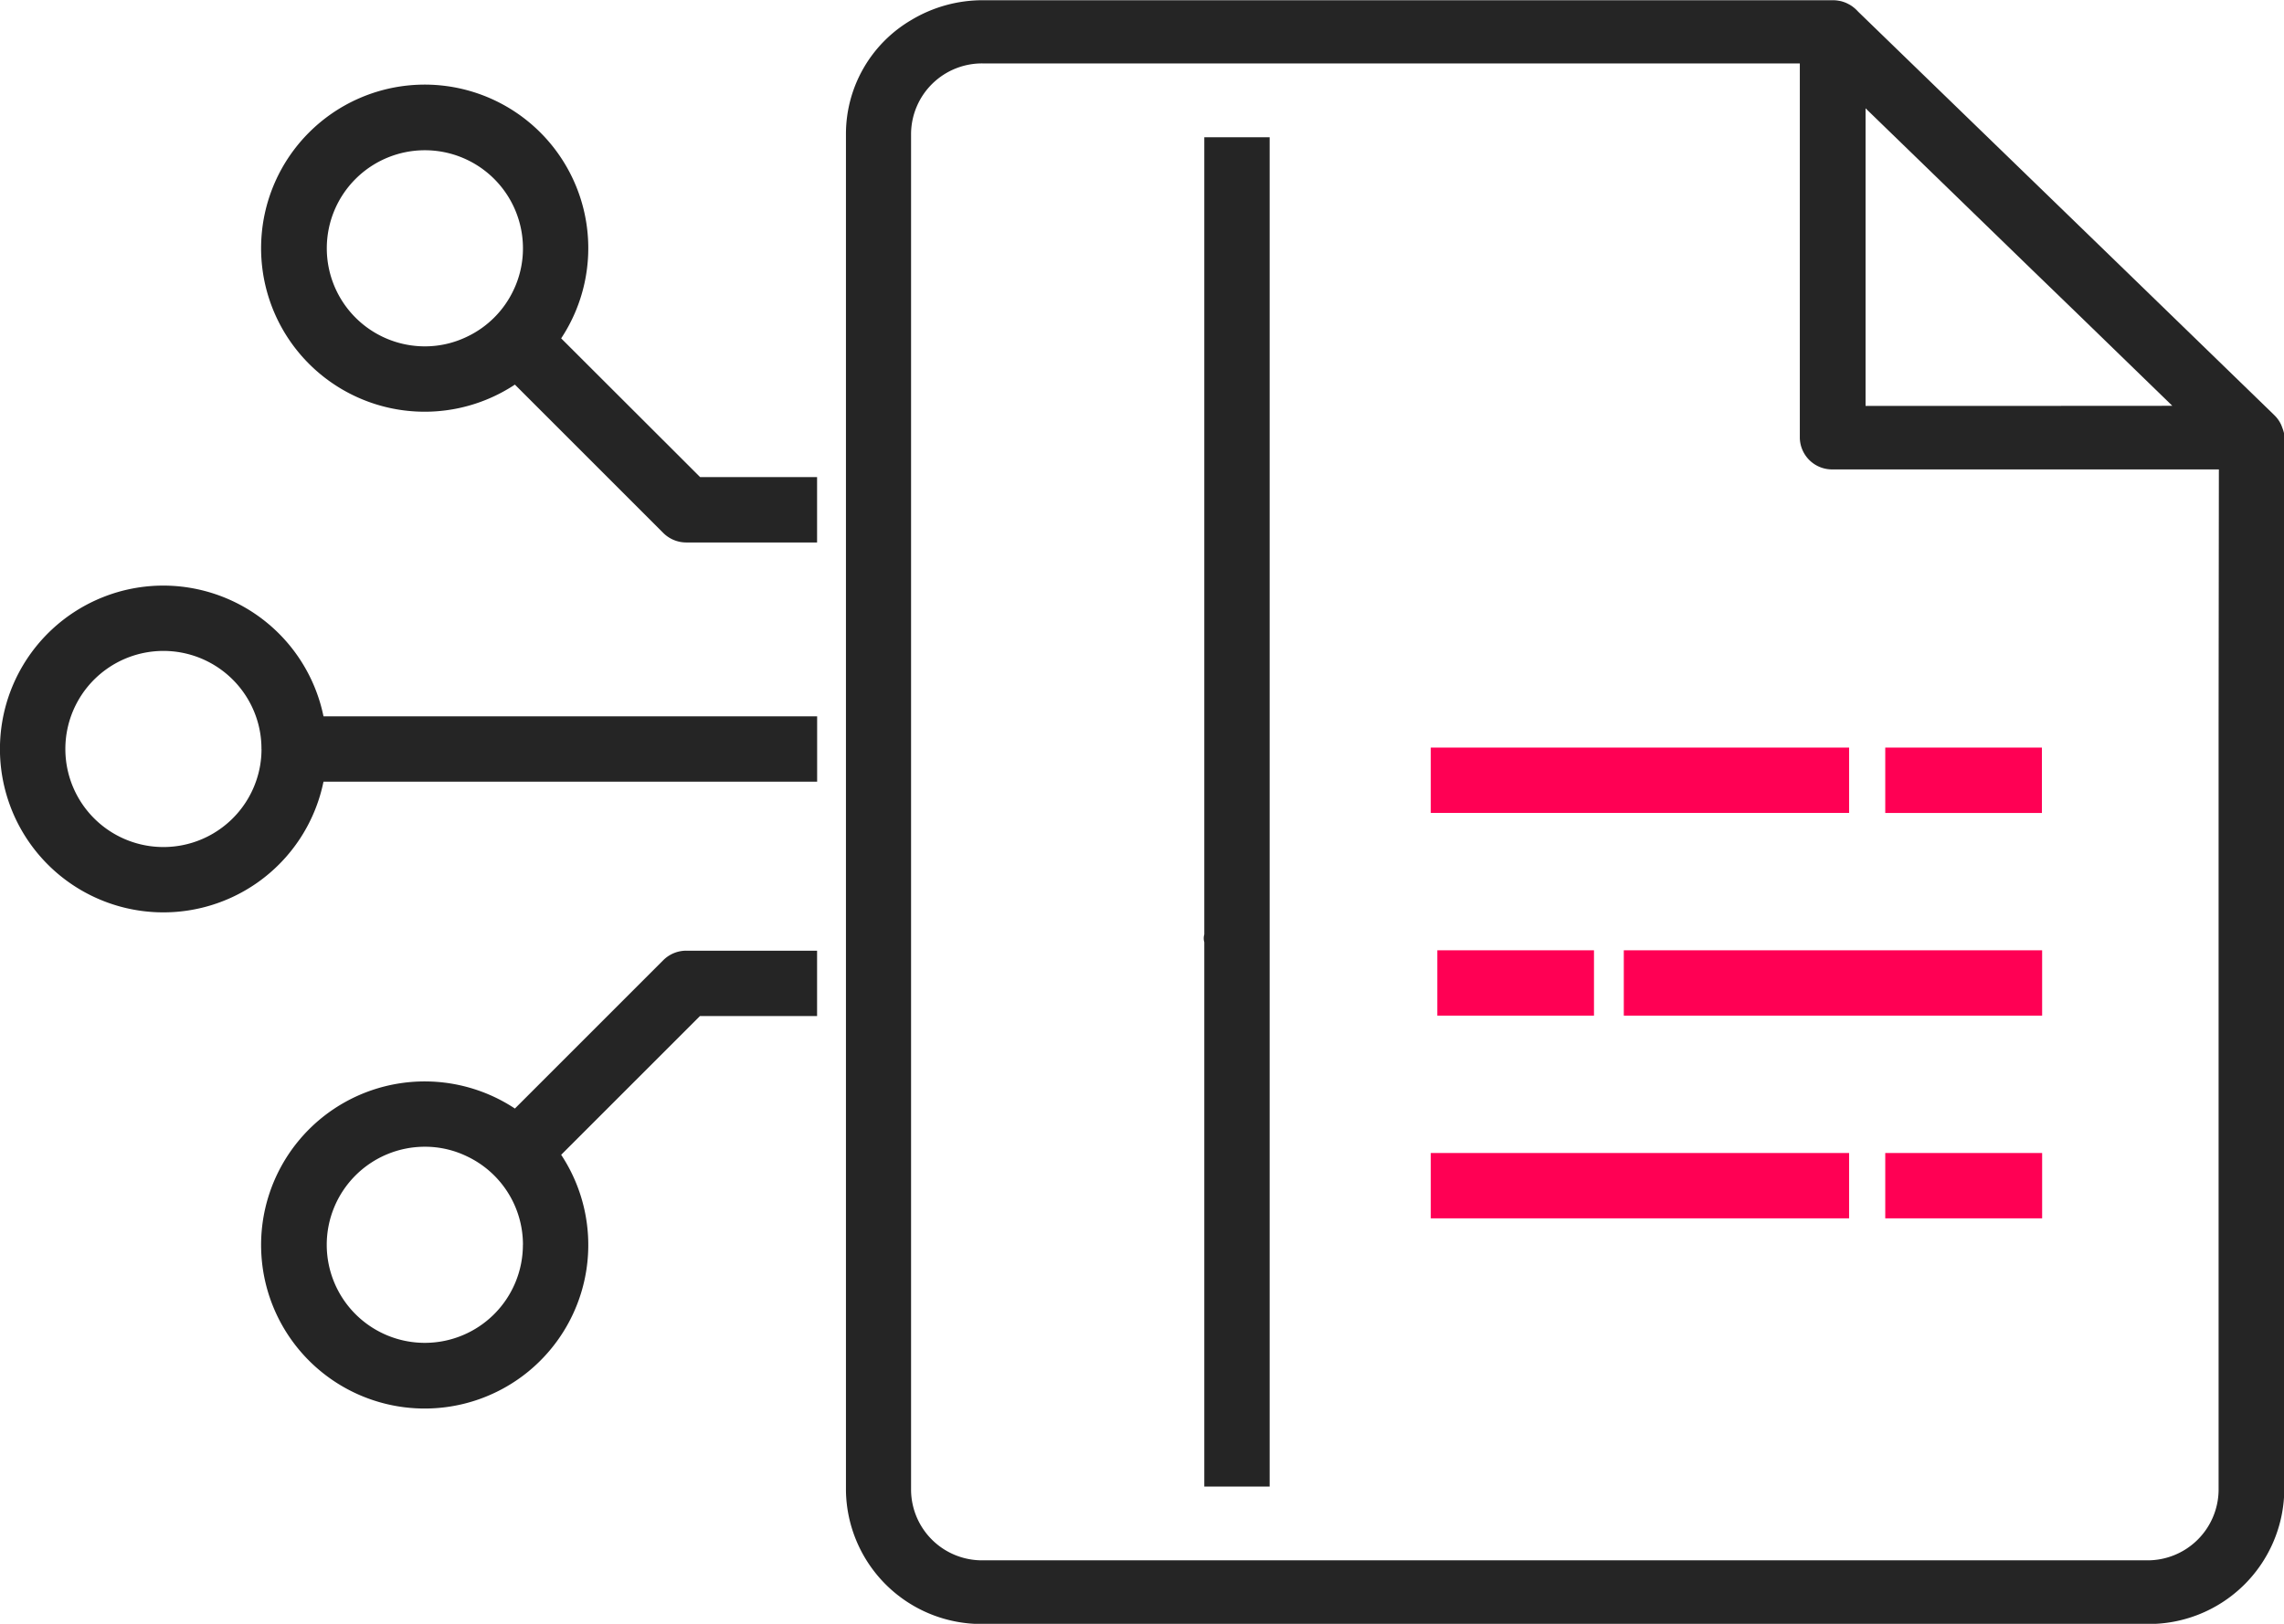
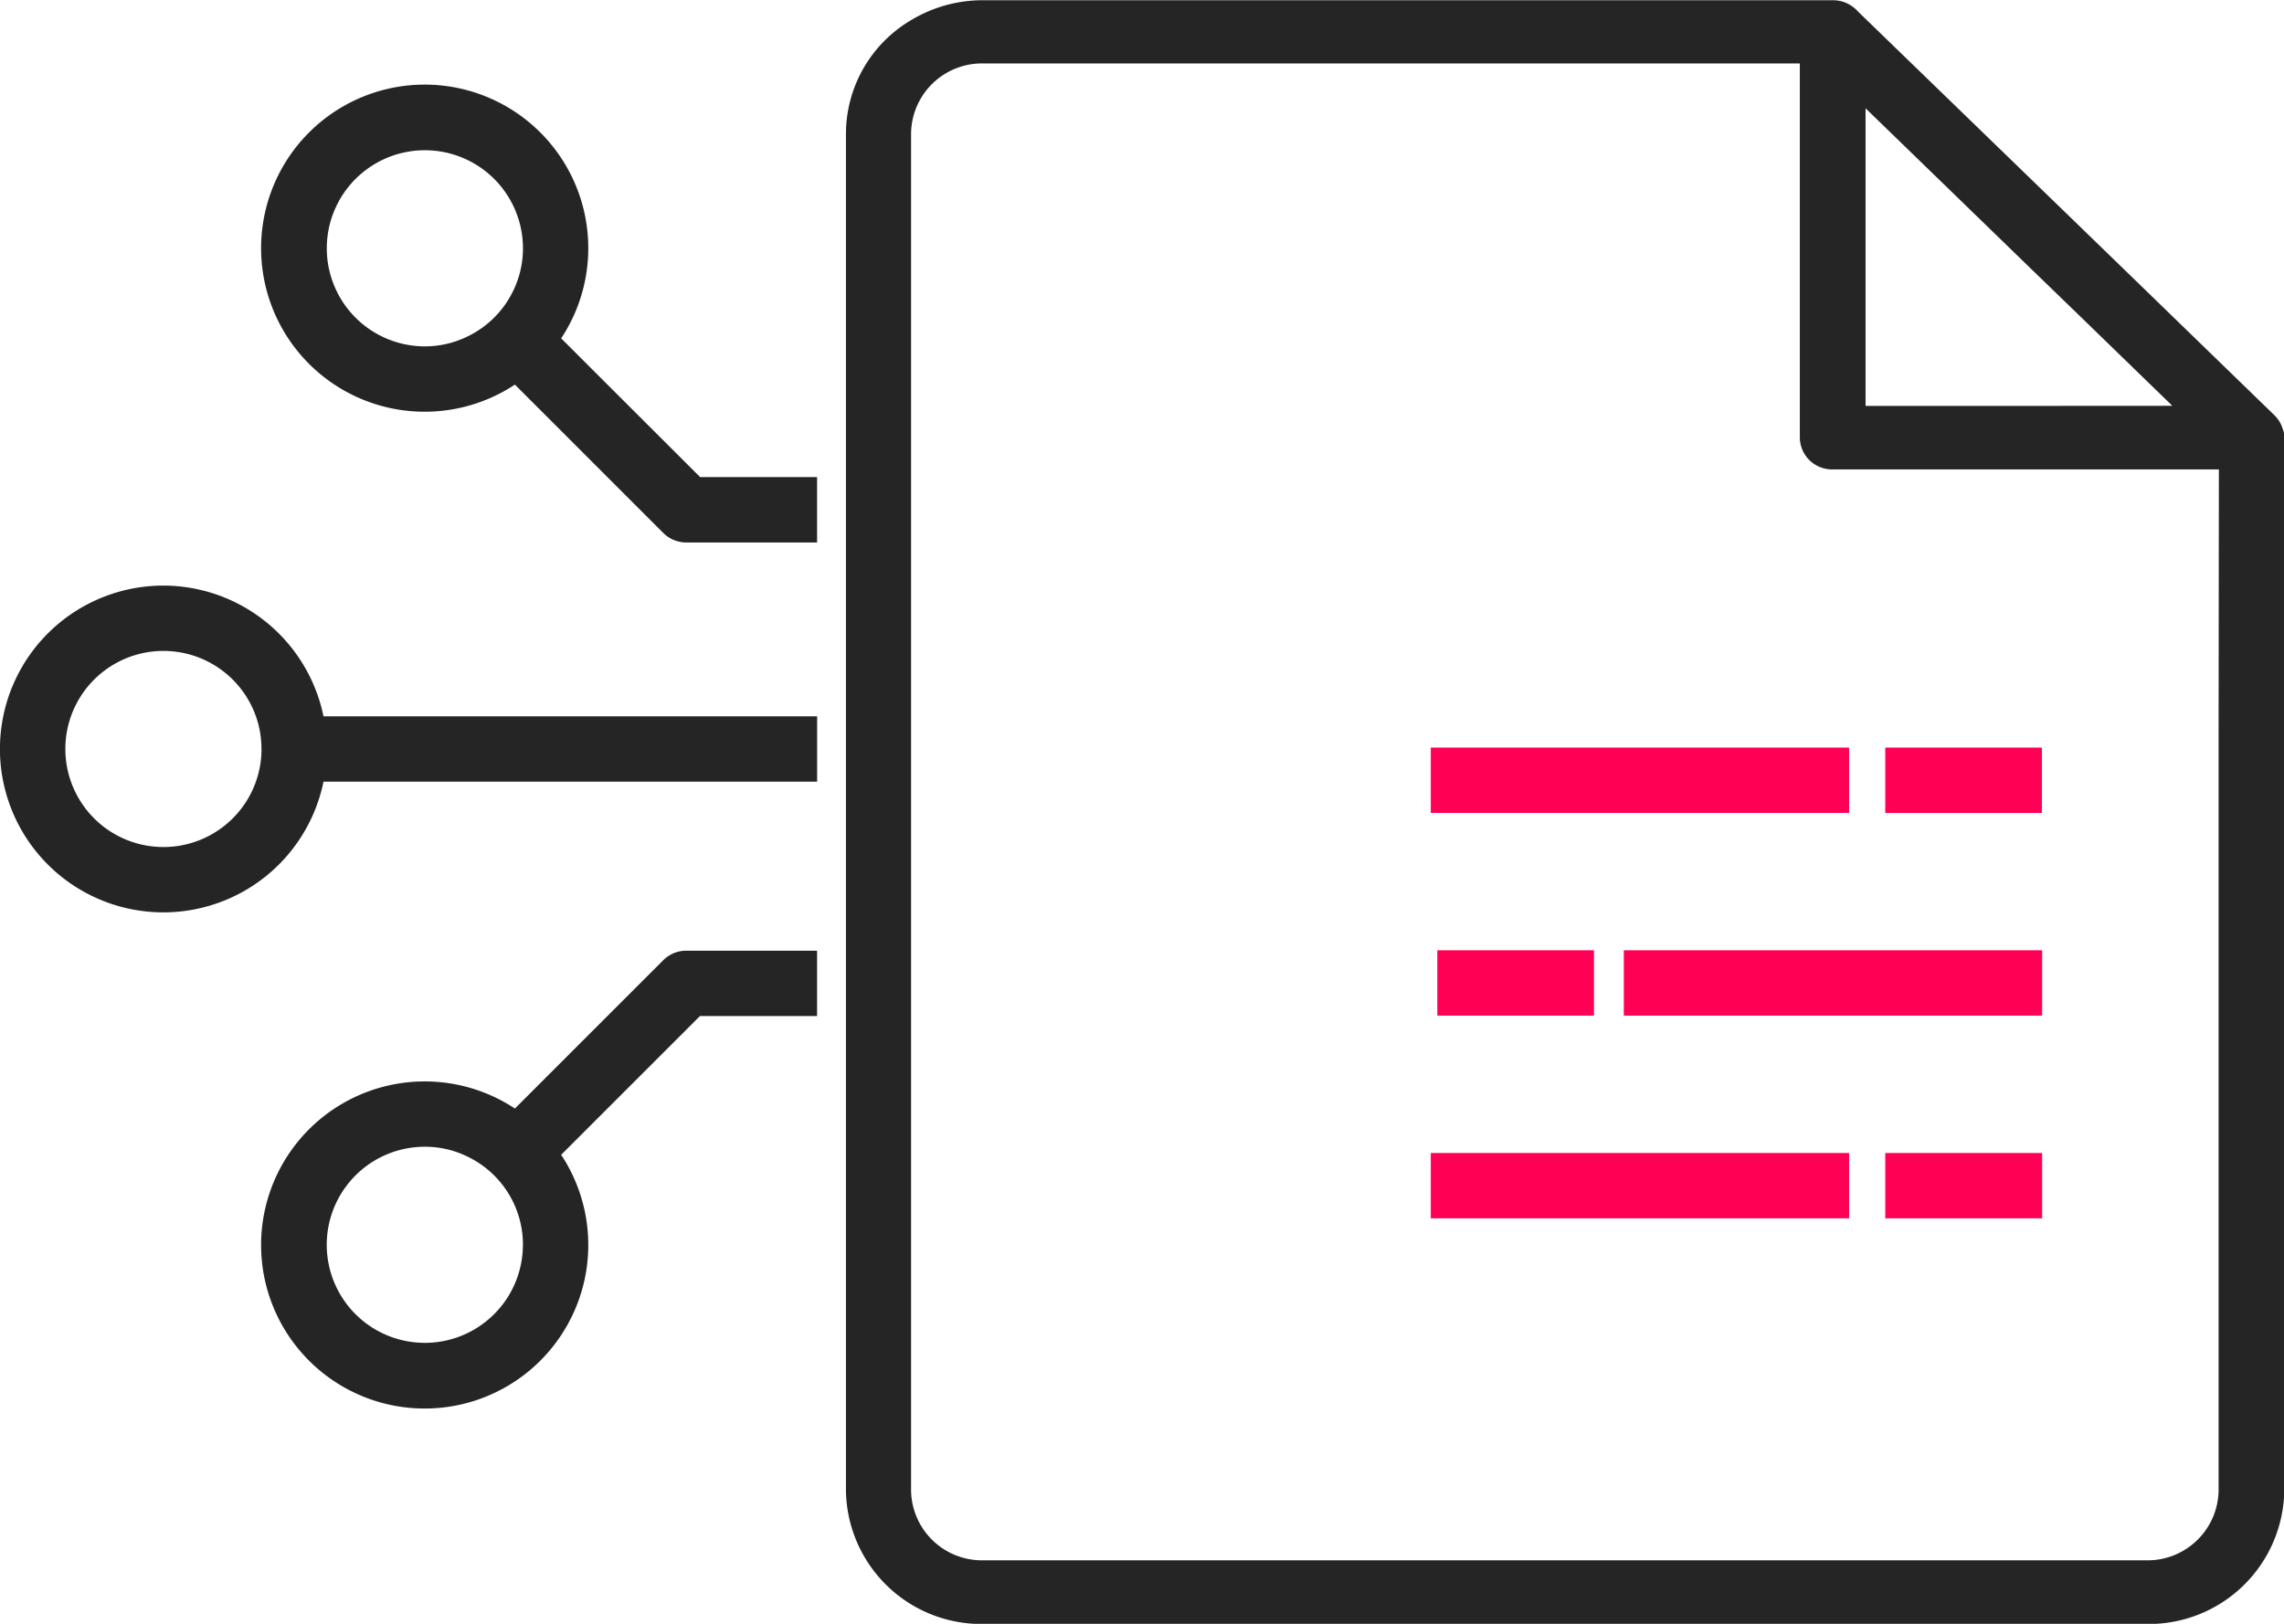
<svg xmlns="http://www.w3.org/2000/svg" width="40.823" height="29.03" viewBox="0 0 40.823 29.03">
  <g id="Group_5006" data-name="Group 5006" transform="translate(-159.16 -218.907)">
    <path id="Path_17653" data-name="Path 17653" d="M196.517,311.72a2.924,2.924,0,1,0-.827.827l2.651,2.651a.582.582,0,0,0,.413.171h2.337V314.2H199Zm-2.436.143a1.753,1.753,0,1,1,1.753-1.753,1.726,1.726,0,0,1-.172.755,1.744,1.744,0,0,1-.827.825A1.72,1.72,0,0,1,194.081,311.863Z" transform="translate(-27.327 -86.764)" fill="#252525" />
    <path id="Path_17654" data-name="Path 17654" d="M198.341,419.361l-2.651,2.651a2.924,2.924,0,1,0,.827.827l2.48-2.48h2.094V419.19h-2.337A.582.582,0,0,0,198.341,419.361Zm-2.508,5.087a1.753,1.753,0,1,1-1.753-1.753,1.719,1.719,0,0,1,.754.172,1.747,1.747,0,0,1,1,1.58Z" transform="translate(-27.327 -183.287)" fill="#252525" />
    <path id="Path_17655" data-name="Path 17655" d="M162.081,371.19a2.921,2.921,0,1,0,2.861,3.505h8.823v-1.168h-8.823A2.926,2.926,0,0,0,162.081,371.19Zm1.753,2.921a1.723,1.723,0,0,1-.1.584,1.753,1.753,0,1,1,0-1.168A1.722,1.722,0,0,1,163.833,374.111Z" transform="translate(0 -141.814)" fill="#252525" />
    <path id="Path_17660" data-name="Path 17660" d="M296.839,304.451c-.007-.02-.015-.041-.023-.061a.568.568,0,0,0-.124-.177l-.013-.013-2.67-2.591-.825-.8L289.254,297l-.019-.02-.02-.02a.539.539,0,0,0-.044-.038.511.511,0,0,0-.095-.061.56.56,0,0,0-.105-.043.384.384,0,0,0-.056-.013.6.6,0,0,0-.112-.011H273.614a2.479,2.479,0,0,0-1.285.354,2.363,2.363,0,0,0-1.168,2.027v24.267a2.421,2.421,0,0,0,2.454,2.381h20.8a2.421,2.421,0,0,0,2.454-2.381V304.615c0-.02,0-.038,0-.058A.633.633,0,0,0,296.839,304.451Zm-1.144,5.32v13.667a1.269,1.269,0,0,1-1.285,1.247h-20.8a1.268,1.268,0,0,1-1.285-1.247V299.171a1.268,1.268,0,0,1,1.285-1.247h14.6v6.691a.576.576,0,0,0,.584.567H295.7Zm-4.2-5.724h-2.11v-5.321l2.971,2.883.827.8,1.685,1.636Z" transform="translate(-96.881 -77.883)" fill="#252525" />
    <path id="Path_17661" data-name="Path 17661" d="M340.76,442.39v1.168h7.477V442.39H340.76Z" transform="translate(-156.027 -202.87)" fill="#ff0054" />
    <rect id="Rectangle_136" data-name="Rectangle 136" width="2.804" height="1.168" transform="translate(192.856 239.52)" fill="#ff0054" />
    <path id="Path_17662" data-name="Path 17662" d="M348.237,392.358V391.19H340.76v1.168h7.477Z" transform="translate(-156.027 -158.918)" fill="#ff0054" />
    <path id="Path_17663" data-name="Path 17663" d="M398.36,392.033v.326h2.8V391.19h-2.8Z" transform="translate(-205.504 -158.918)" fill="#ff0054" />
    <path id="Path_17664" data-name="Path 17664" d="M366.36,416.79v1.168h7.477V416.79H366.36Z" transform="translate(-178.177 -180.894)" fill="#ff0054" />
    <path id="Path_17665" data-name="Path 17665" d="M343.028,417.958h.536V416.79h-2.8v1.168h2.268Z" transform="translate(-155.914 -180.894)" fill="#ff0054" />
-     <path id="Path_17666" data-name="Path 17666" d="M311.1,314.693v13.149a.248.248,0,0,0,0,.138v9.732h1.168V313.59H311.1Z" transform="translate(-130.415 -92.229)" fill="#252525" />
  </g>
</svg>